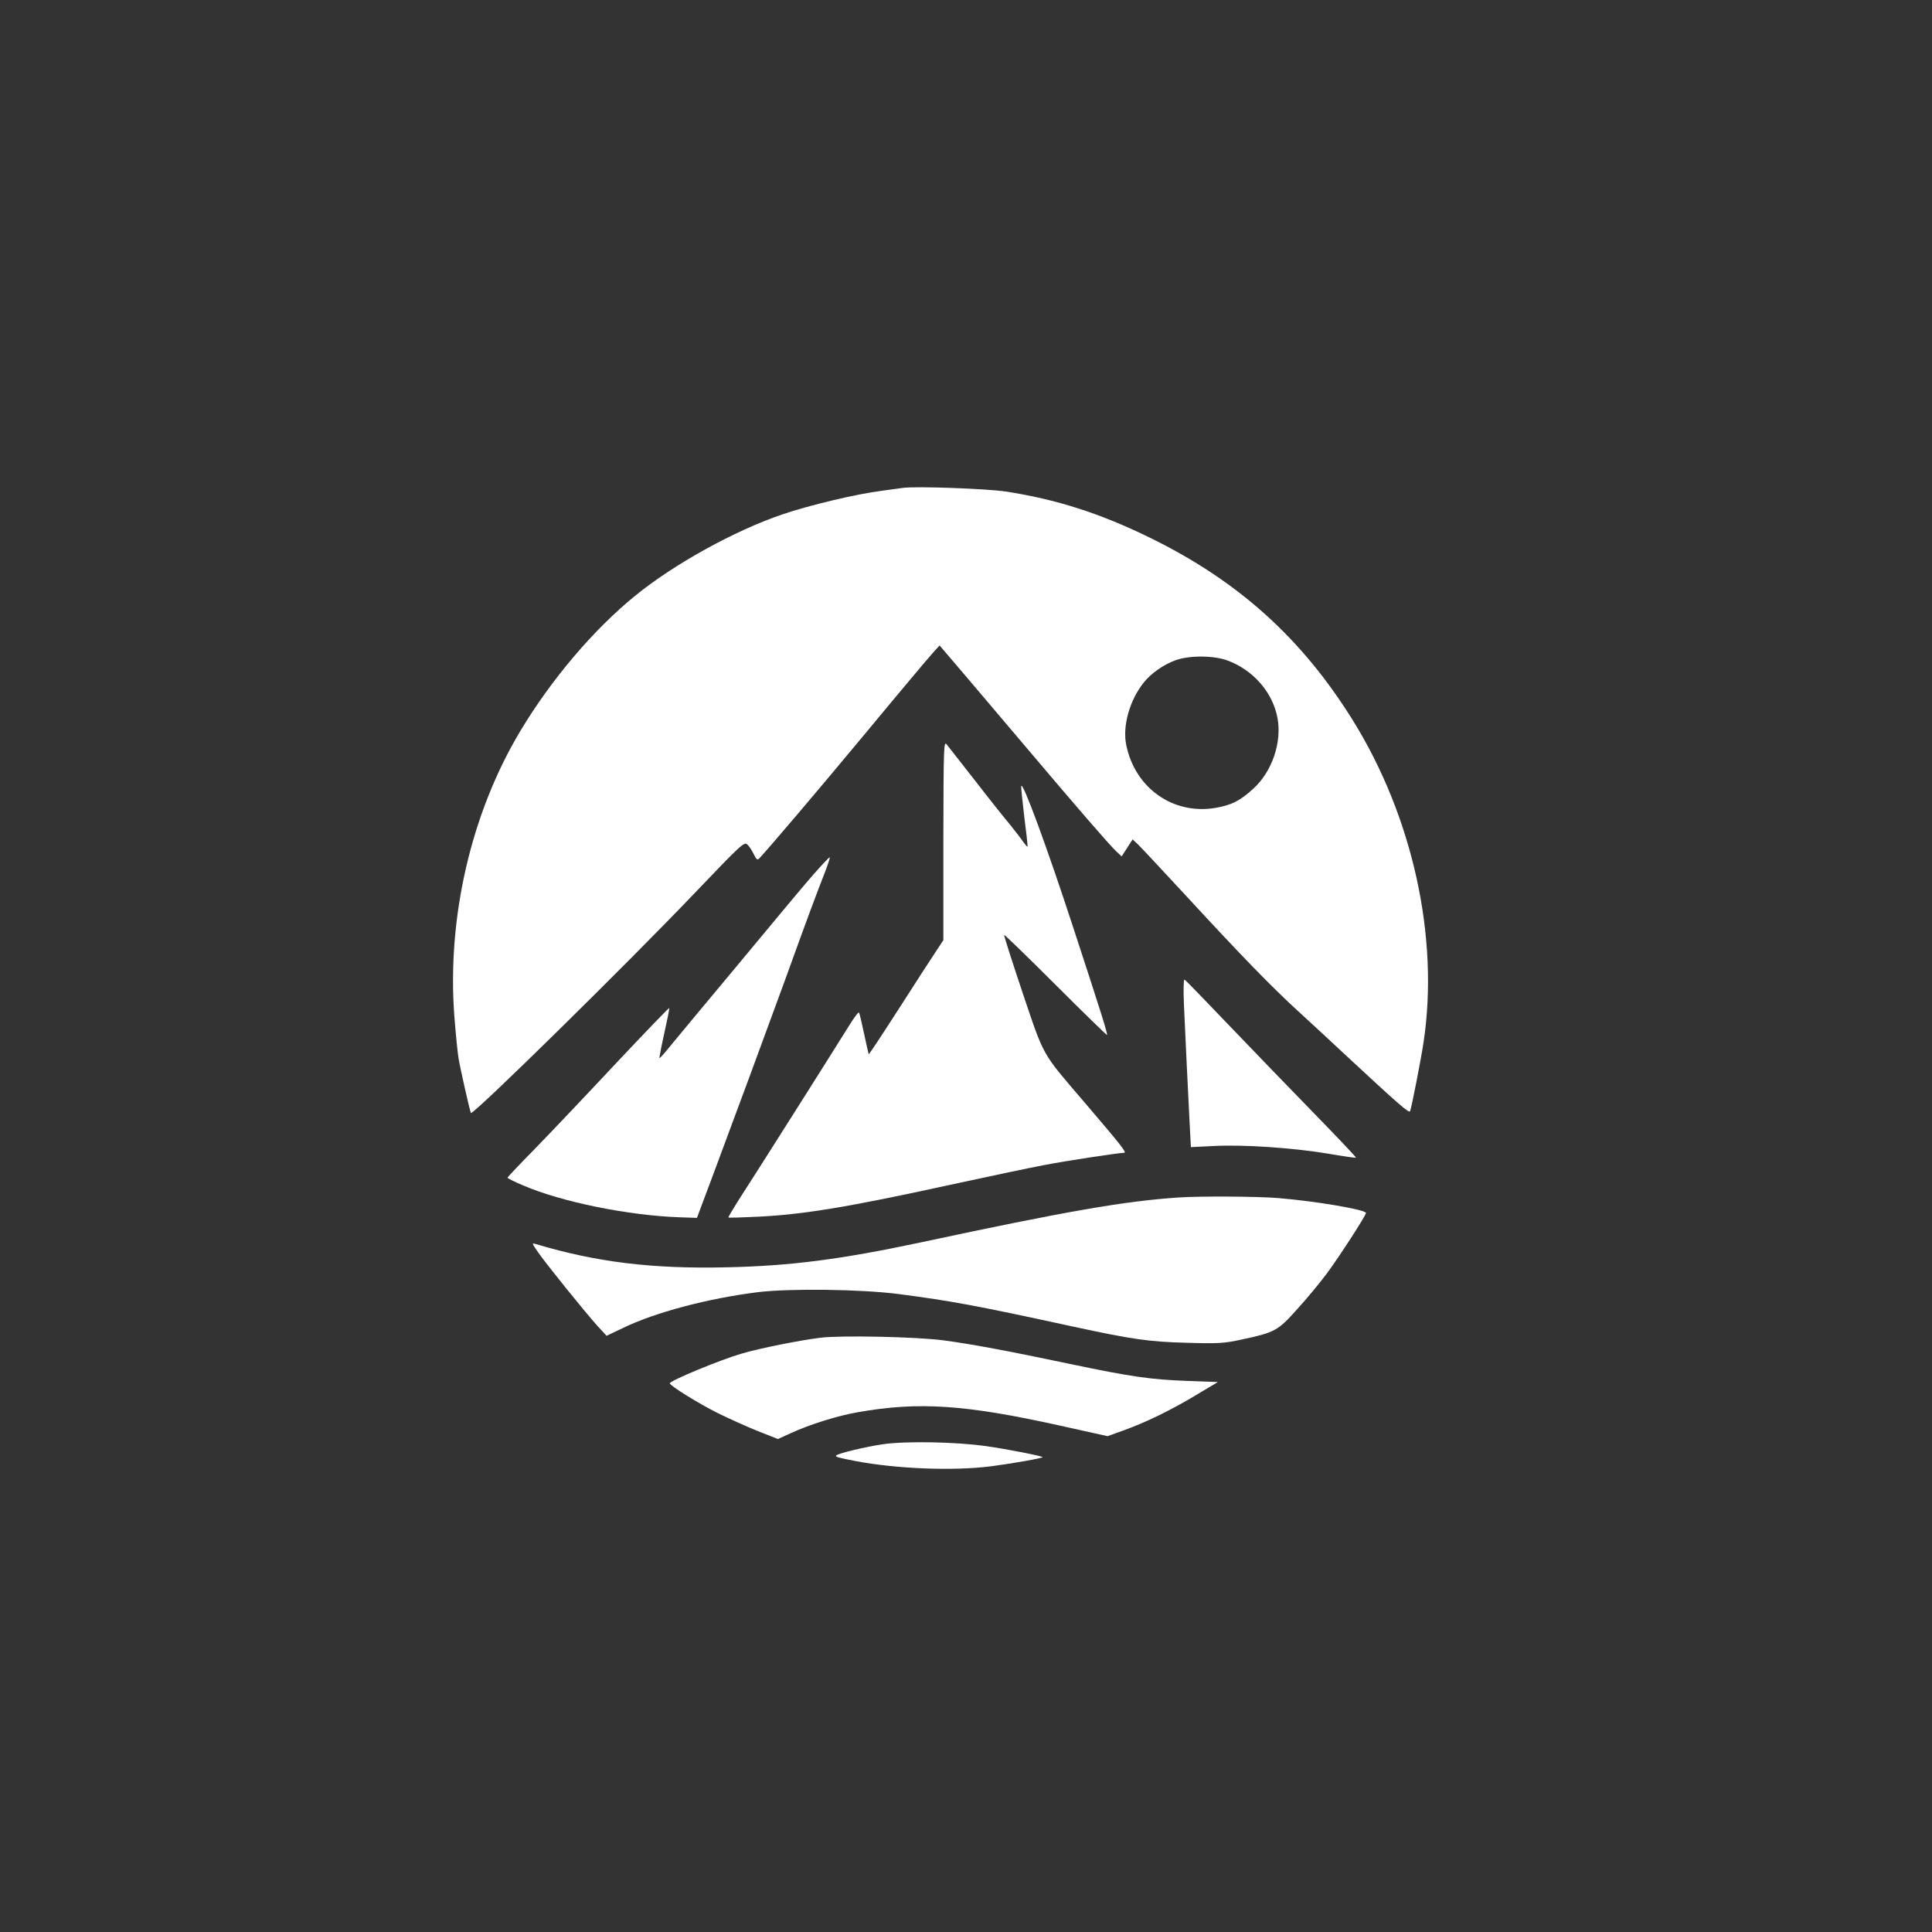
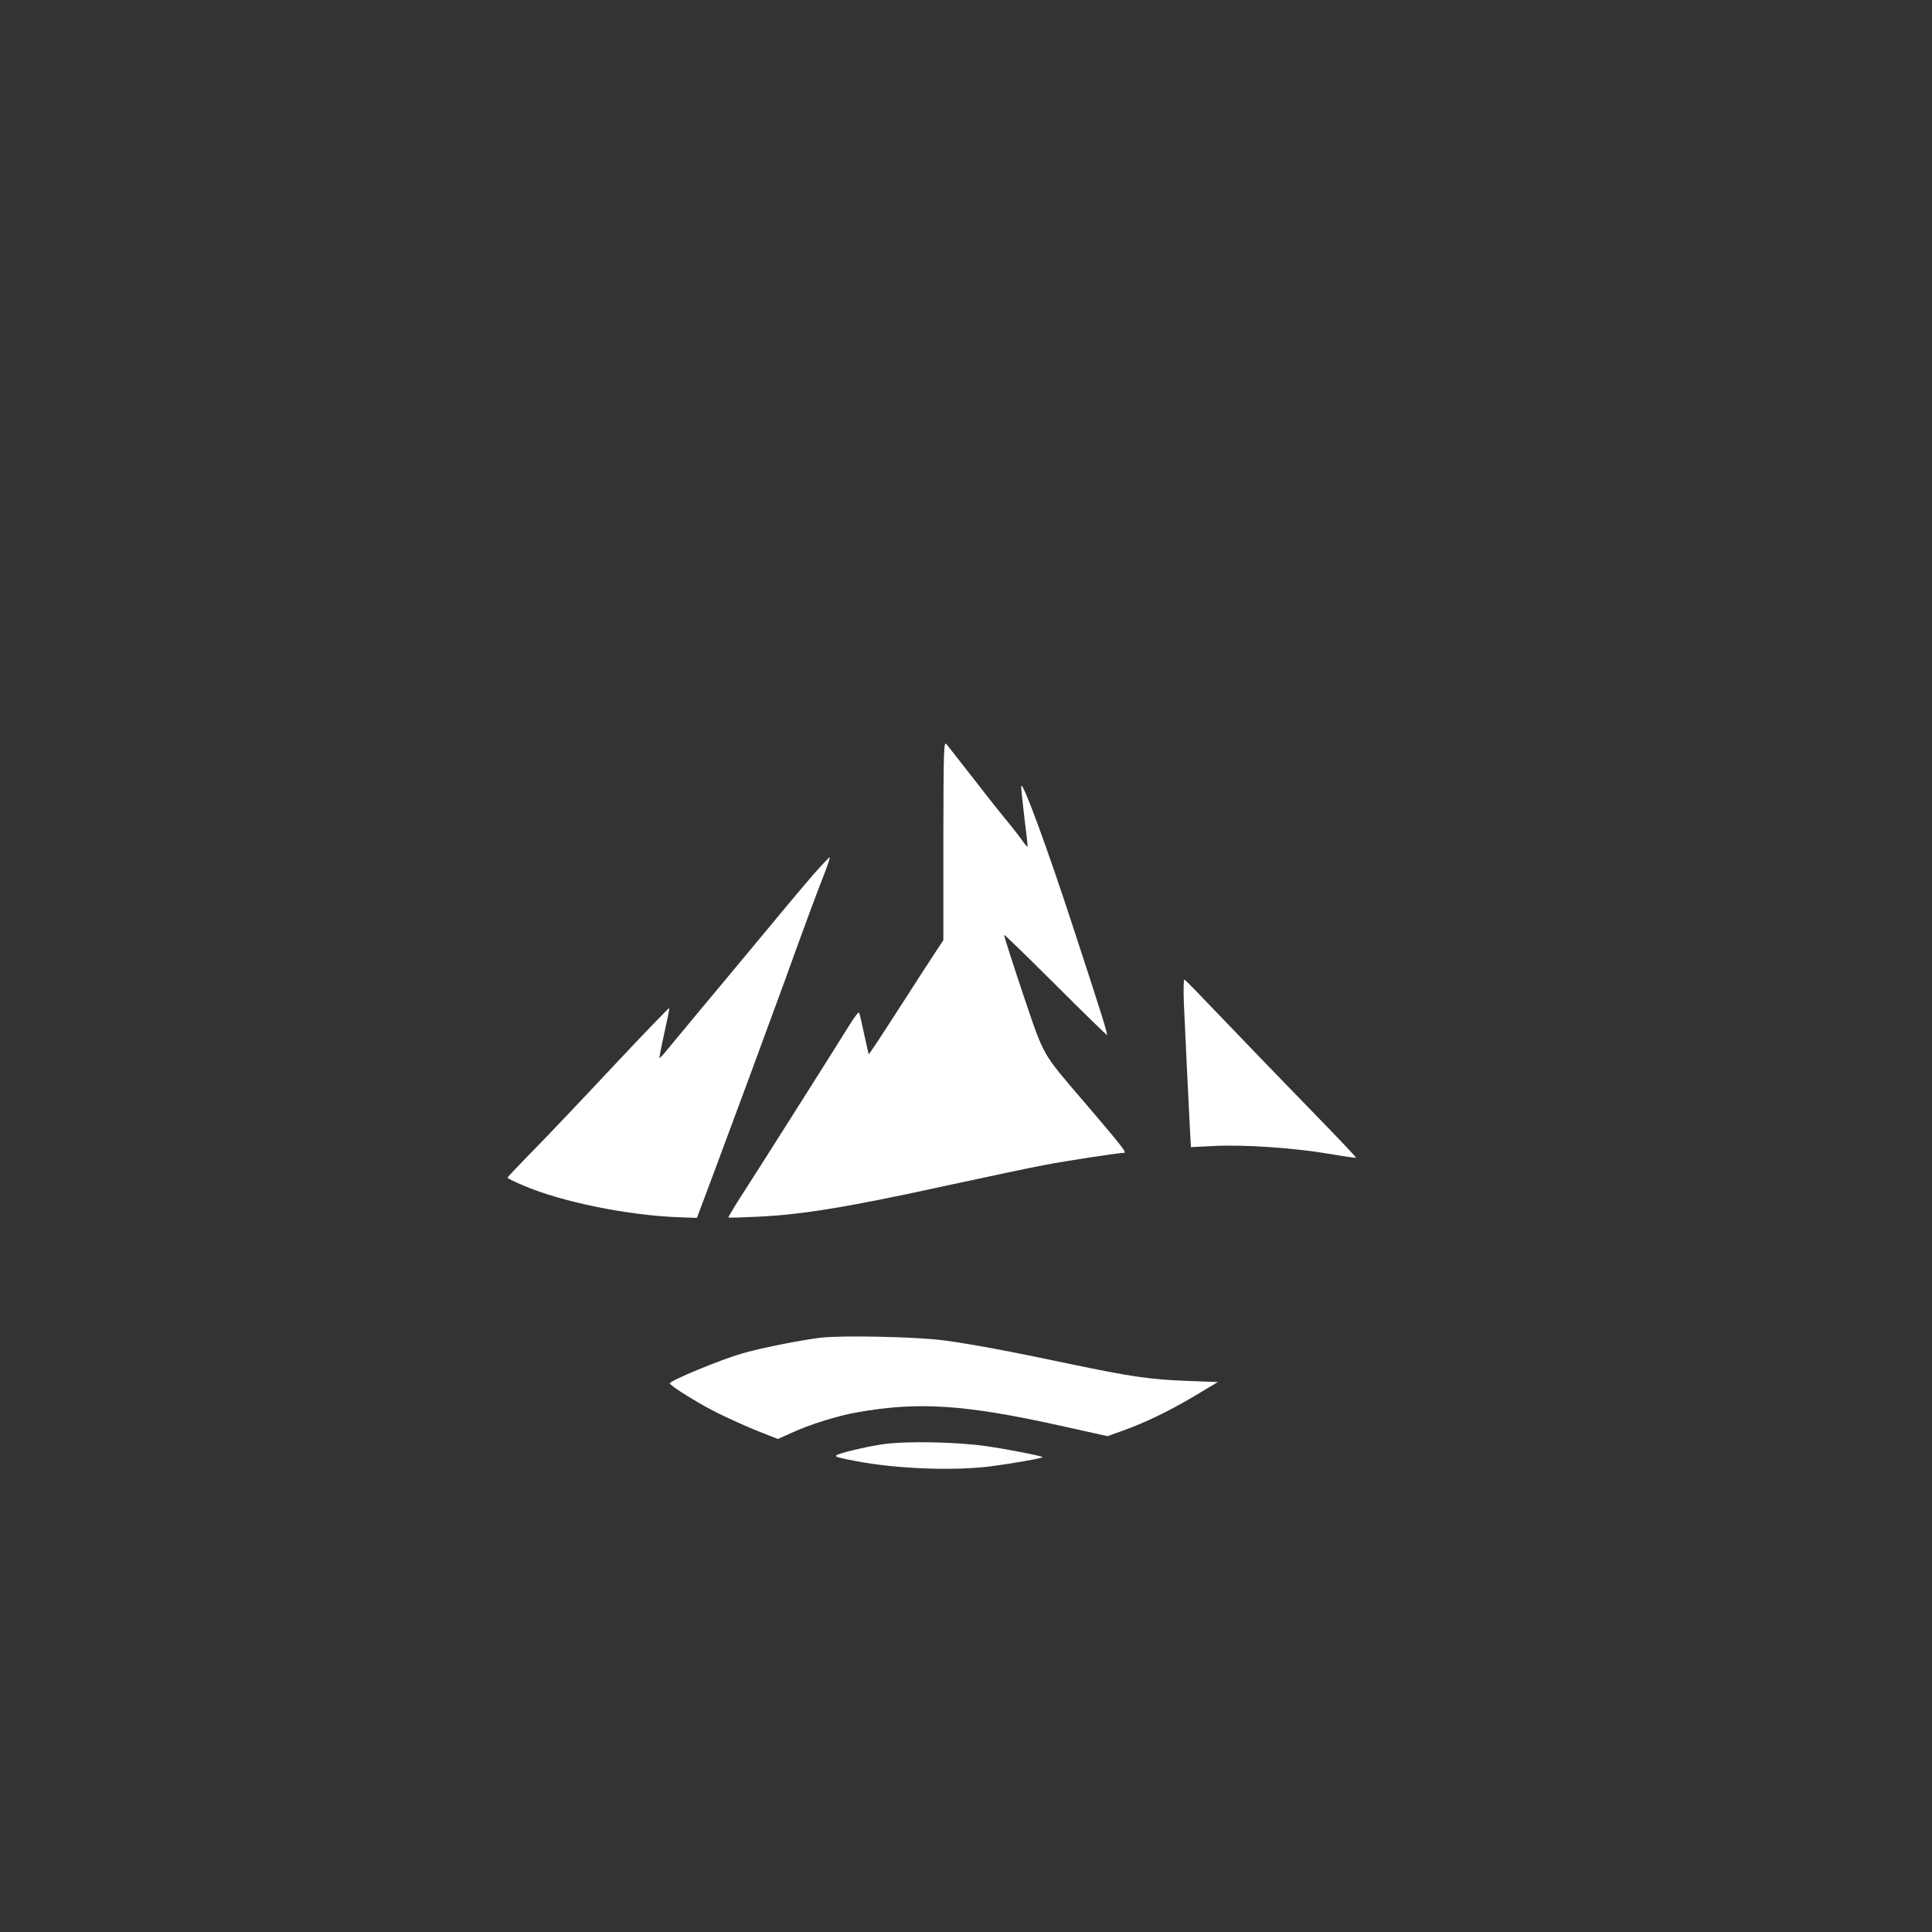
<svg xmlns="http://www.w3.org/2000/svg" version="1.0" width="1024pt" height="1024pt" viewBox="0 0 1024 1024" preserveAspectRatio="xMidYMid meet">
  <rect x="0" y="0" width="1024" height="1024" fill="#333333" stroke="none" />
  <g transform="translate(0,1024) scale(0.1,-0.1)" fill="#ffffff" stroke="none">
-     <path d="M4785 7654 c-16 -2 -66 -9 -110 -15 -135 -17 -387 -77 -527 -125 -254 -86 -576 -264 -782 -432 -221 -180 -445 -444 -609 -718 -260 -434 -388 -988 -349 -1508 7 -91 17 -191 22 -223 10 -60 61 -285 66 -292 11 -13 832 794 1197 1177 235 246 251 261 268 246 10 -9 25 -32 34 -51 14 -29 19 -33 30 -22 71 78 288 333 555 654 178 215 341 409 362 432 l38 42 134 -157 c73 -86 224 -264 335 -395 256 -303 431 -505 467 -539 l29 -27 29 45 29 45 25 -23 c14 -13 133 -140 265 -283 284 -308 444 -473 587 -604 58 -53 173 -159 255 -236 283 -263 335 -308 339 -294 10 31 57 271 71 364 84 556 -57 1197 -377 1711 -271 434 -607 736 -1073 964 -263 129 -497 204 -765 245 -100 15 -478 29 -545 19z m1722 -915 c136 -51 239 -169 264 -305 24 -129 -29 -284 -128 -374 -71 -65 -115 -87 -201 -102 -224 -38 -427 105 -473 335 -20 98 18 235 92 328 39 50 109 99 174 121 73 25 199 24 272 -3z" />
    <path d="M5000 5786 l0 -529 -46 -70 c-26 -39 -96 -147 -156 -241 -146 -227 -192 -296 -194 -293 -1 1 -11 49 -24 107 -12 58 -24 109 -27 113 -3 5 -25 -25 -50 -65 -104 -167 -495 -785 -596 -941 -27 -43 -48 -79 -46 -80 2 -2 72 0 154 4 244 12 481 51 1020 169 198 43 421 90 495 104 123 24 396 65 428 66 16 0 -15 39 -208 265 -232 271 -213 237 -330 583 -56 167 -100 305 -98 307 2 2 125 -117 273 -265 148 -148 271 -267 272 -266 5 5 -28 110 -179 571 -137 420 -267 773 -275 749 -2 -6 6 -79 16 -164 11 -85 19 -156 17 -157 -2 -2 -11 9 -22 24 -10 15 -41 55 -68 89 -28 33 -112 138 -186 234 -74 95 -143 182 -152 194 -16 20 -17 -7 -18 -508z" />
    <path d="M4313 5607 c-44 -50 -173 -204 -287 -342 -114 -137 -260 -313 -324 -389 -64 -77 -136 -164 -160 -193 -24 -30 -45 -53 -47 -51 -1 1 10 61 26 132 16 71 28 131 26 133 -2 2 -132 -133 -288 -299 -156 -167 -348 -369 -426 -449 -79 -80 -143 -148 -143 -151 0 -3 37 -22 83 -41 204 -88 560 -160 832 -169 l89 -3 88 235 c116 310 258 695 375 1015 126 349 169 463 210 568 19 49 33 90 31 93 -2 2 -40 -38 -85 -89z" />
    <path d="M6275 4918 c7 -160 23 -491 31 -646 l6 -112 122 6 c157 8 412 -9 601 -40 82 -14 151 -24 152 -22 2 2 -101 111 -229 242 -128 131 -332 343 -453 469 -121 127 -223 232 -227 233 -5 2 -6 -56 -3 -130z" />
-     <path d="M6245 3893 c-283 -19 -590 -72 -1365 -238 -423 -90 -692 -125 -1030 -132 -392 -9 -688 27 -1009 123 -23 7 -23 6 10 -42 41 -60 251 -320 316 -392 l48 -52 84 40 c172 84 453 158 716 191 169 21 552 16 750 -10 276 -36 412 -61 917 -171 319 -69 408 -82 609 -87 166 -5 197 -3 289 17 178 38 193 46 298 164 52 57 120 140 152 183 64 85 210 311 210 324 0 17 -260 62 -465 79 -111 9 -412 11 -530 3z" />
    <path d="M4350 3150 c-112 -14 -324 -56 -421 -85 -108 -31 -379 -143 -379 -157 0 -12 154 -108 255 -158 55 -27 149 -70 209 -94 l109 -43 71 32 c97 45 248 92 353 110 324 57 570 40 1071 -71 l252 -56 78 28 c121 43 253 107 385 186 l122 73 -165 6 c-192 7 -300 23 -615 89 -326 69 -531 107 -675 126 -145 19 -540 27 -650 14z" />
    <path d="M4678 2585 c-90 -13 -234 -48 -246 -59 -7 -7 10 -12 103 -30 216 -41 514 -53 715 -28 109 14 281 44 276 49 -7 7 -192 43 -298 58 -159 23 -429 28 -550 10z" />
  </g>
</svg>